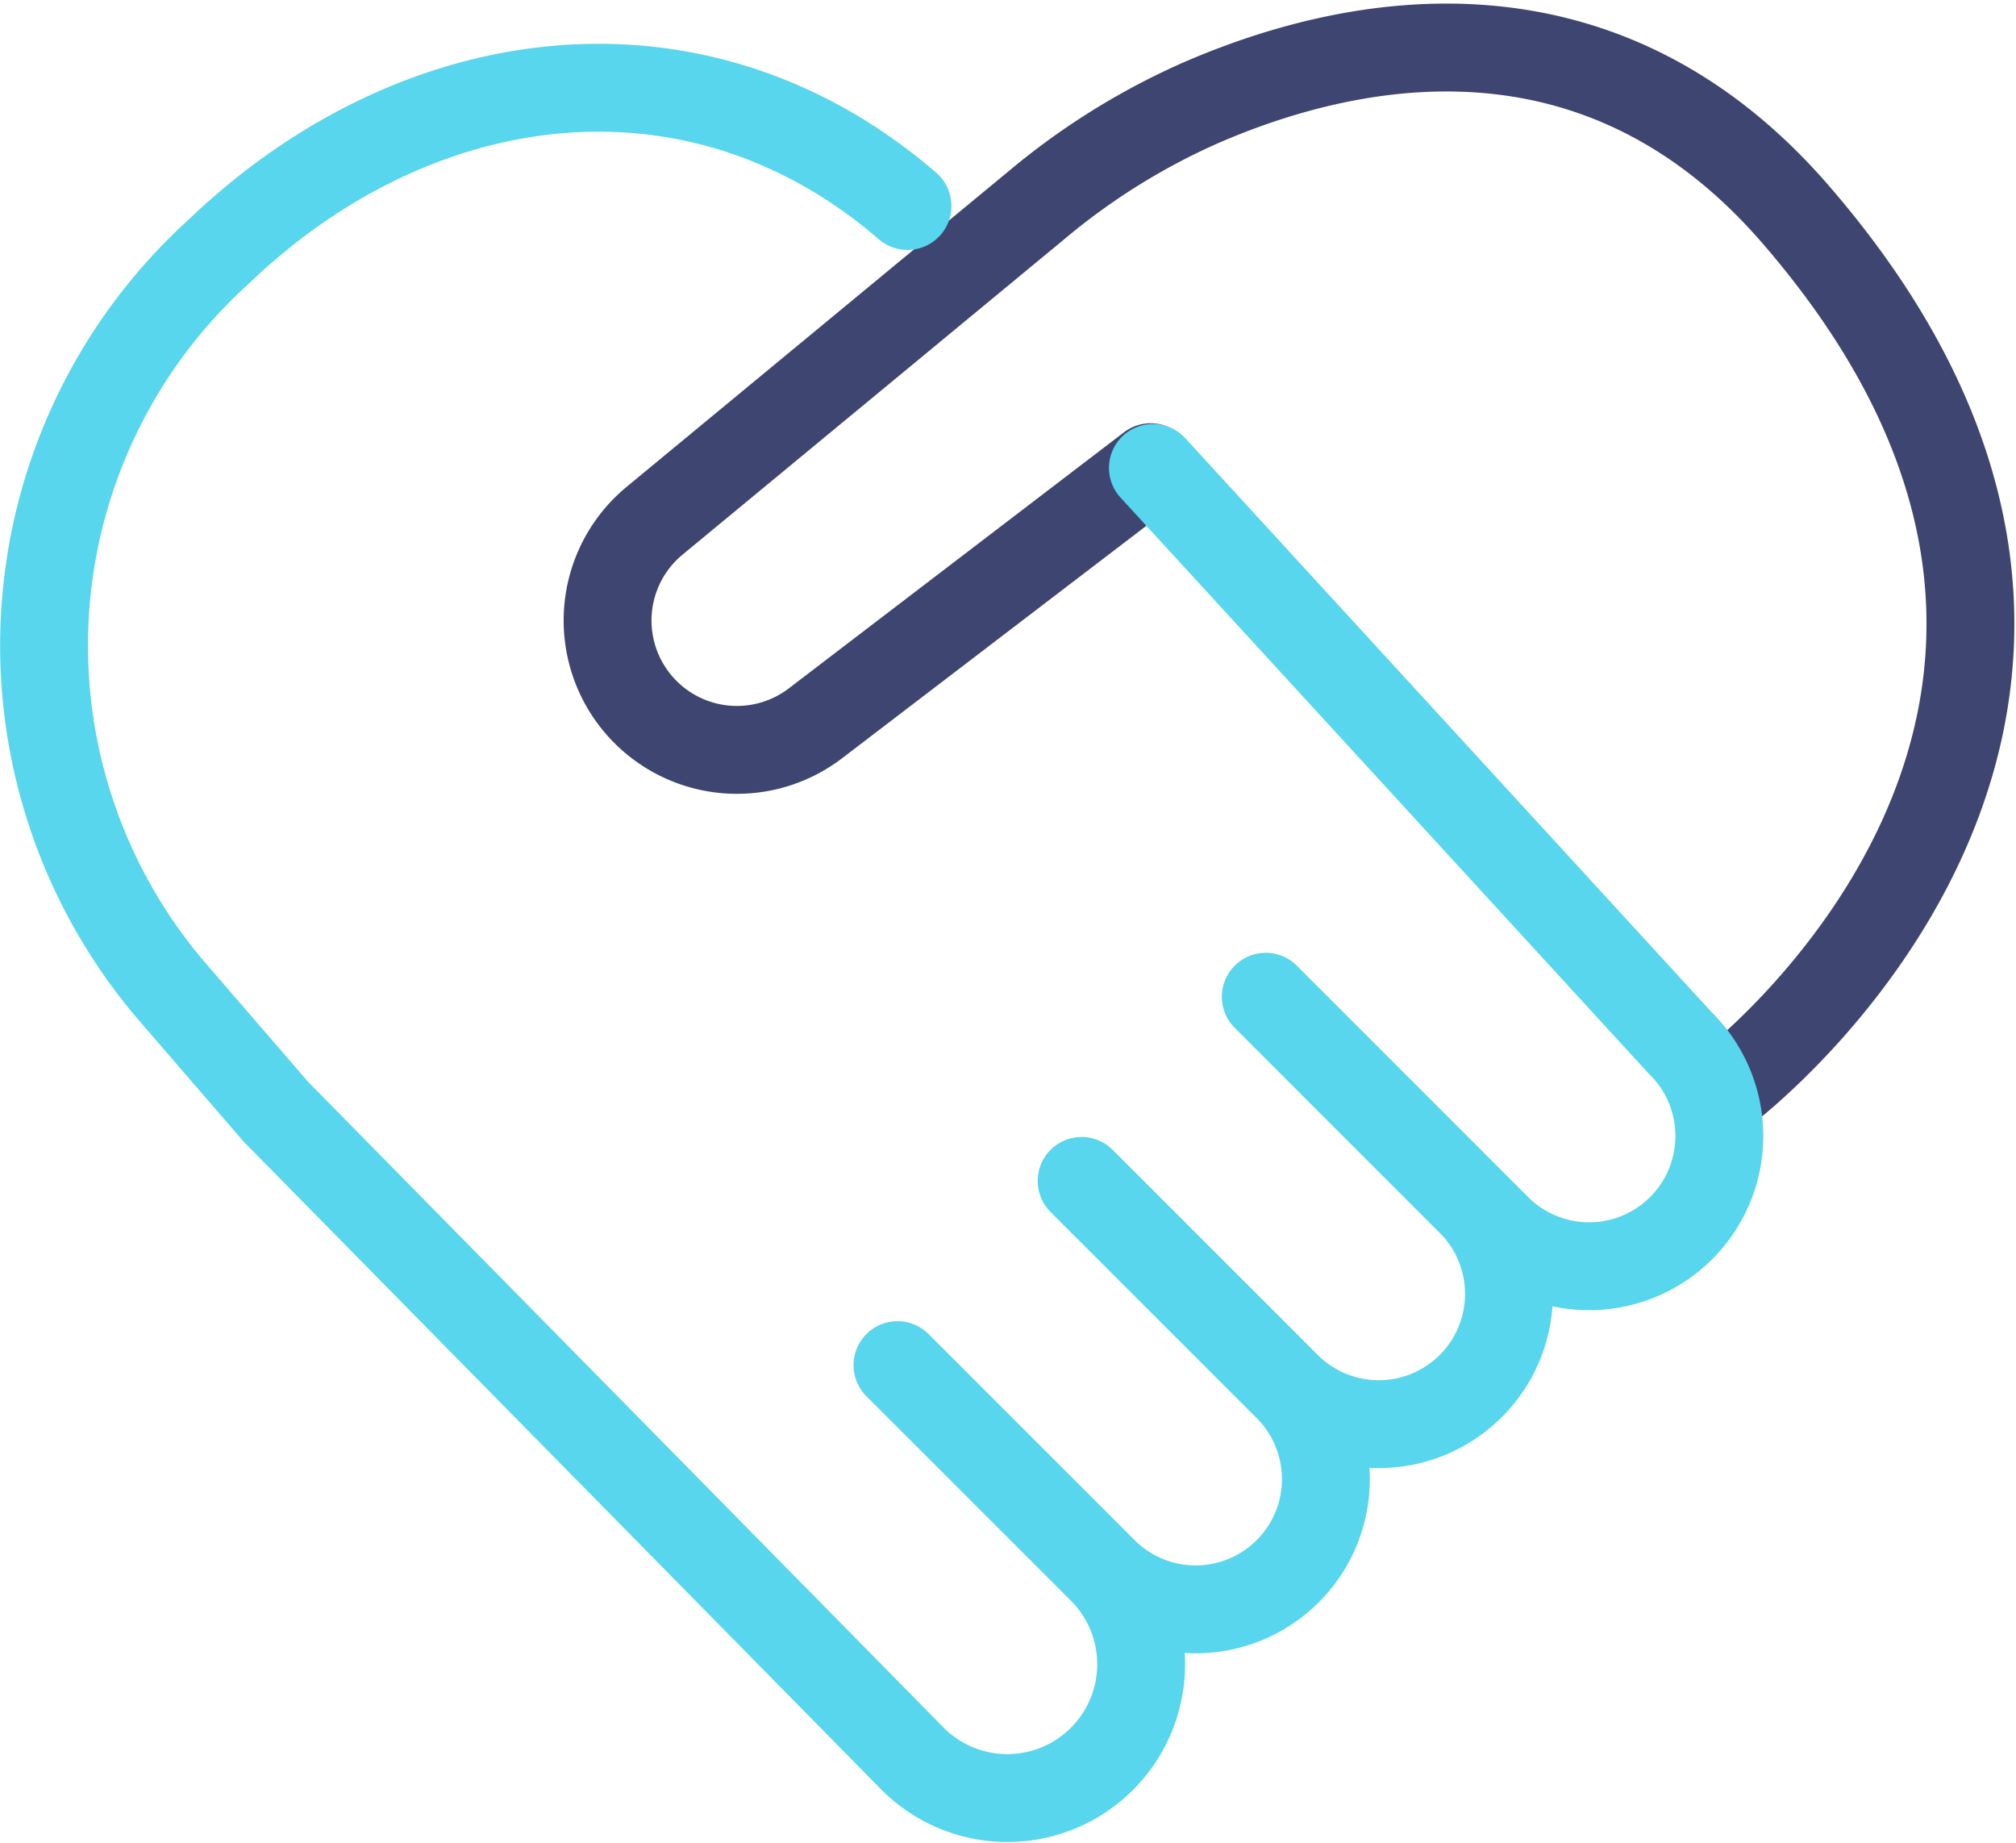
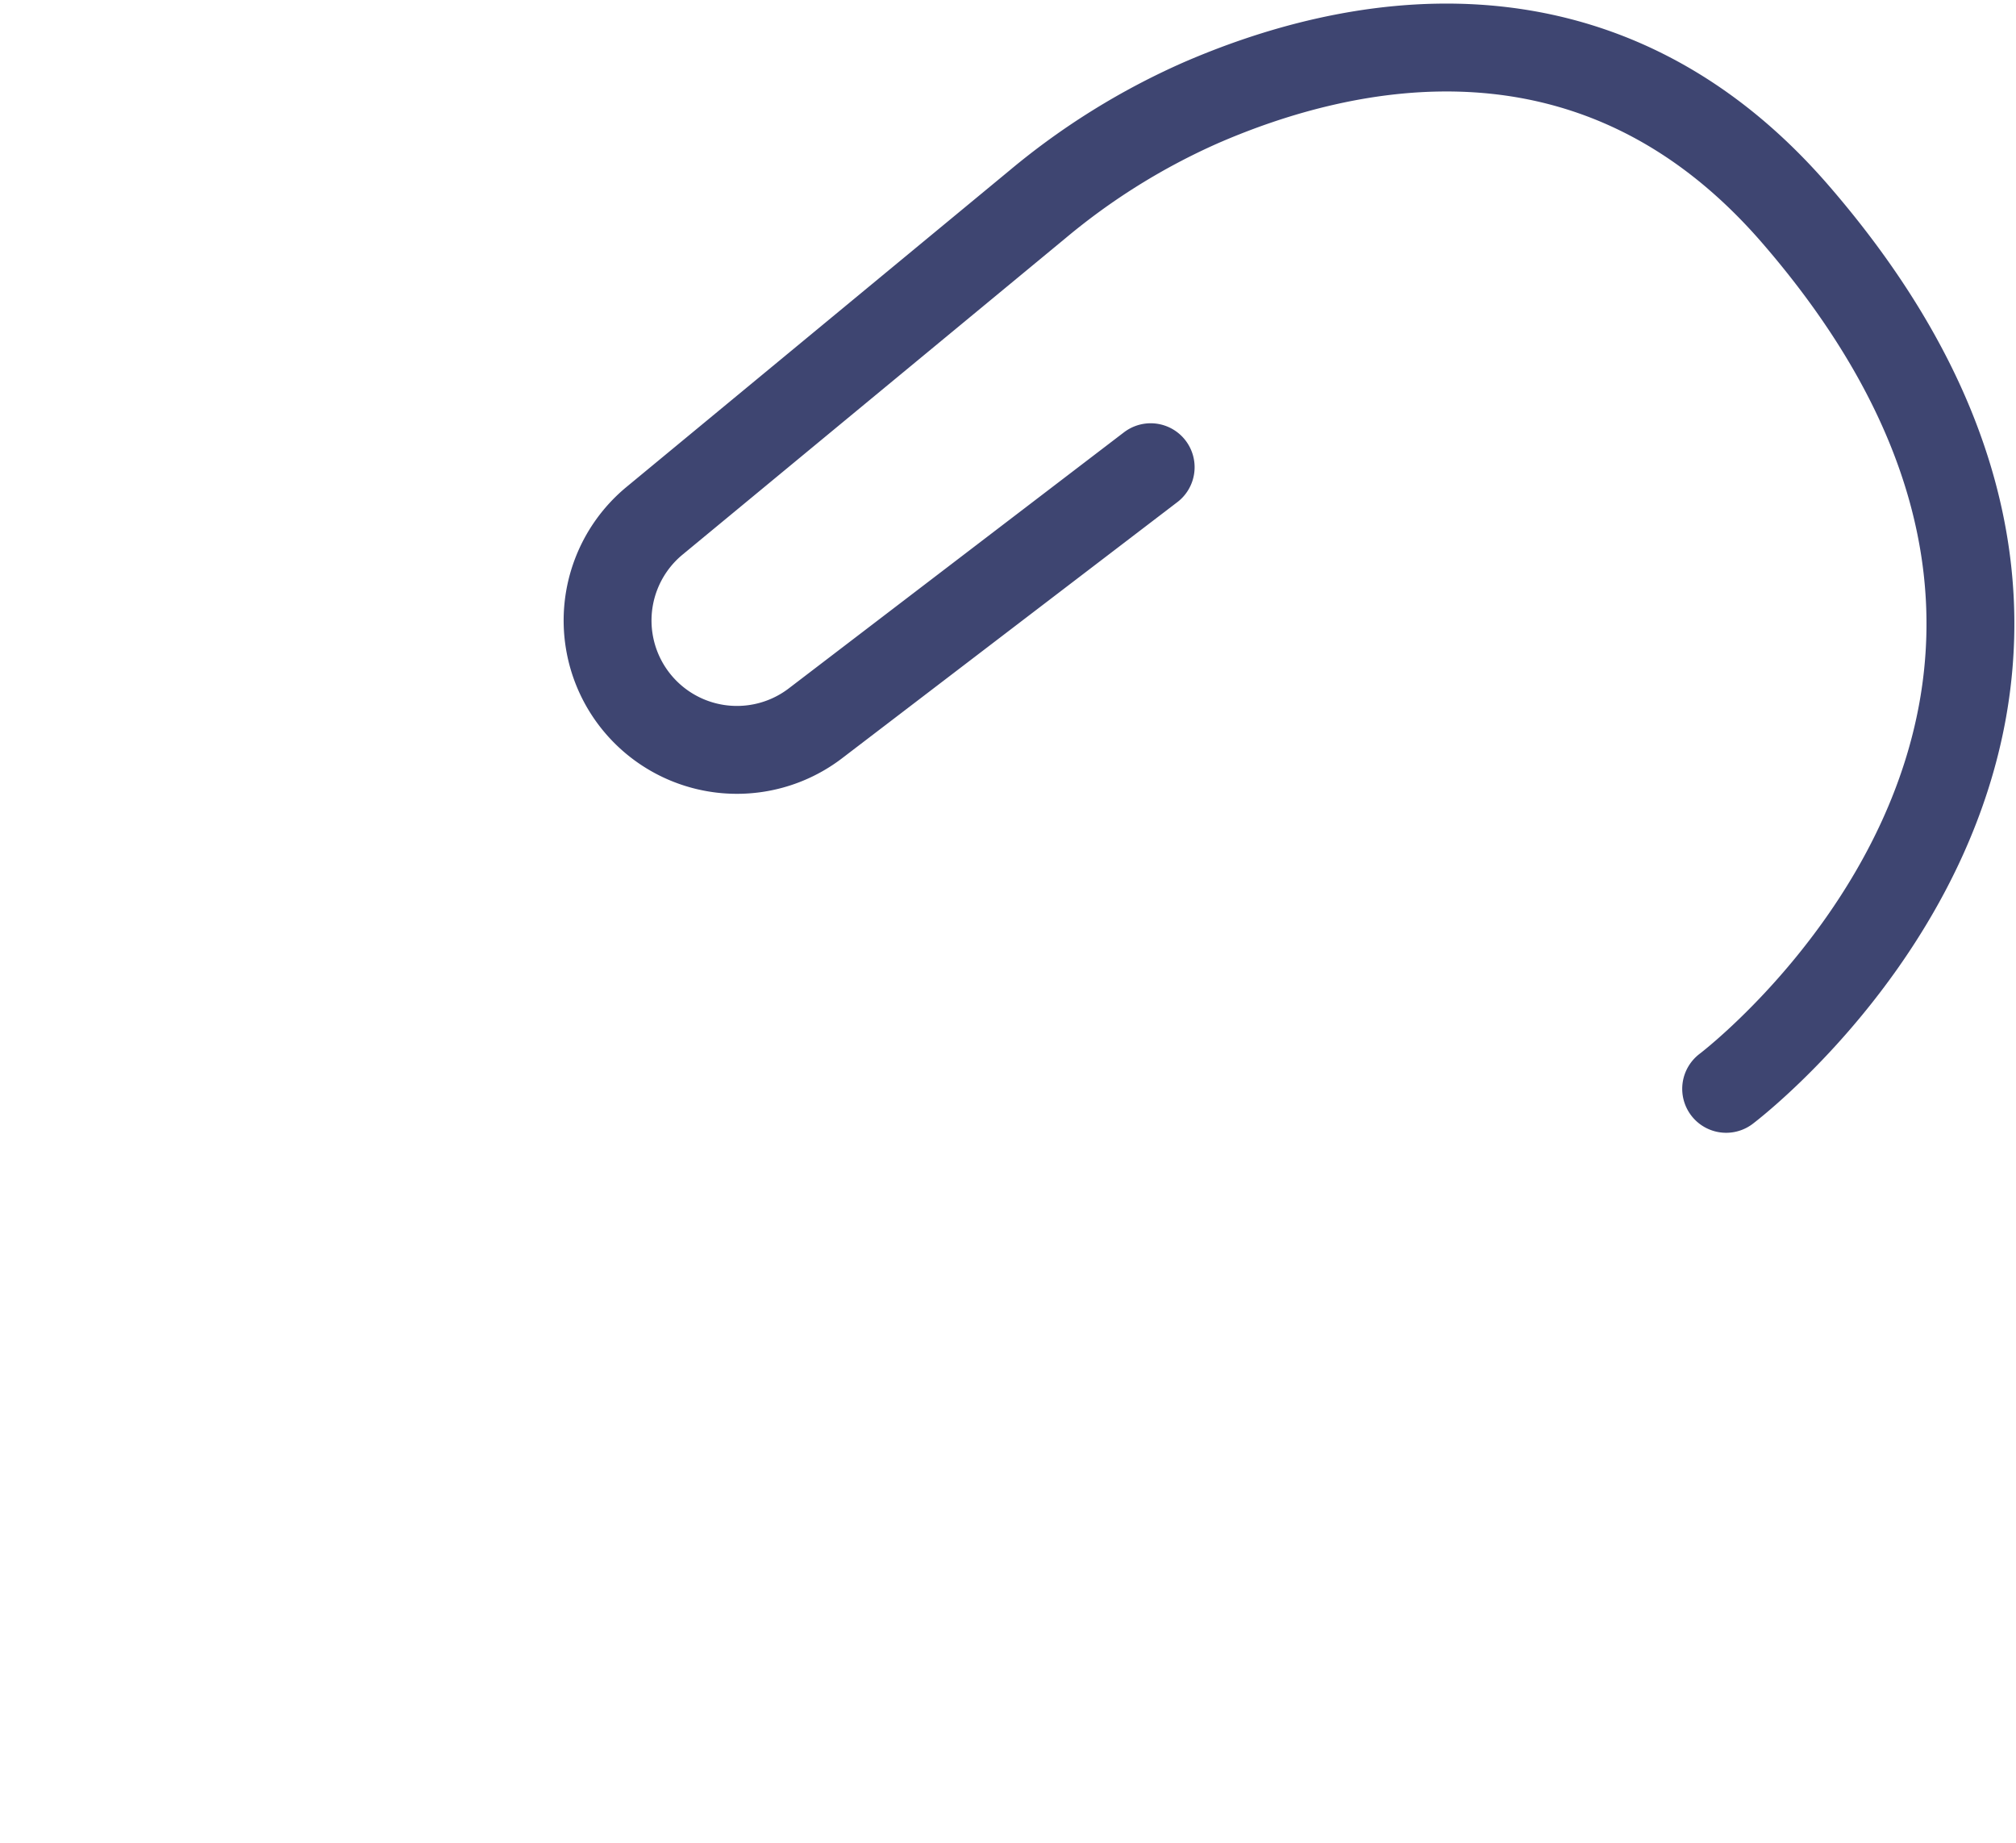
<svg xmlns="http://www.w3.org/2000/svg" width="55.066" height="50.329" viewBox="0 0 55.066 50.329">
  <g id="our-comprehensive-approach" transform="translate(-1036.996 -1895.902)">
    <path id="Path_503" data-name="Path 503" d="M47.145,29.637s13.663-10.3,1.886-23.892C43.582-.543,36.735.994,32.777,2.717a18.763,18.763,0,0,0-4.438,2.762L17.861,14.135a3.533,3.533,0,0,0,4.394,5.531l9.171-7.005" transform="translate(1037 1896)" fill="none" stroke="#3e4571" stroke-linecap="round" stroke-linejoin="round" stroke-width="2.4" />
-     <path id="Path_504" data-name="Path 504" d="M31.487,12.68l14.4,15.7a3.557,3.557,0,1,1-4.97,5.09l-.06-.06L34.57,27.122l5.659,5.659A3.557,3.557,0,0,1,35.2,37.81L29.54,32.152,35.2,37.81a3.557,3.557,0,0,1-5.03,5.03L24.51,37.182,30.1,42.77a3.655,3.655,0,0,1-5.125,5.212l-.065-.065L7.534,30.265,4.727,27.016a14.514,14.514,0,0,1,1.1-20.11l.389-.364C11.667,1.512,19.17.68,24.784,5.527" transform="translate(1037 1896)" fill="none" stroke="#57d6ed" stroke-linecap="round" stroke-linejoin="round" stroke-width="2.4" />
  </g>
</svg>